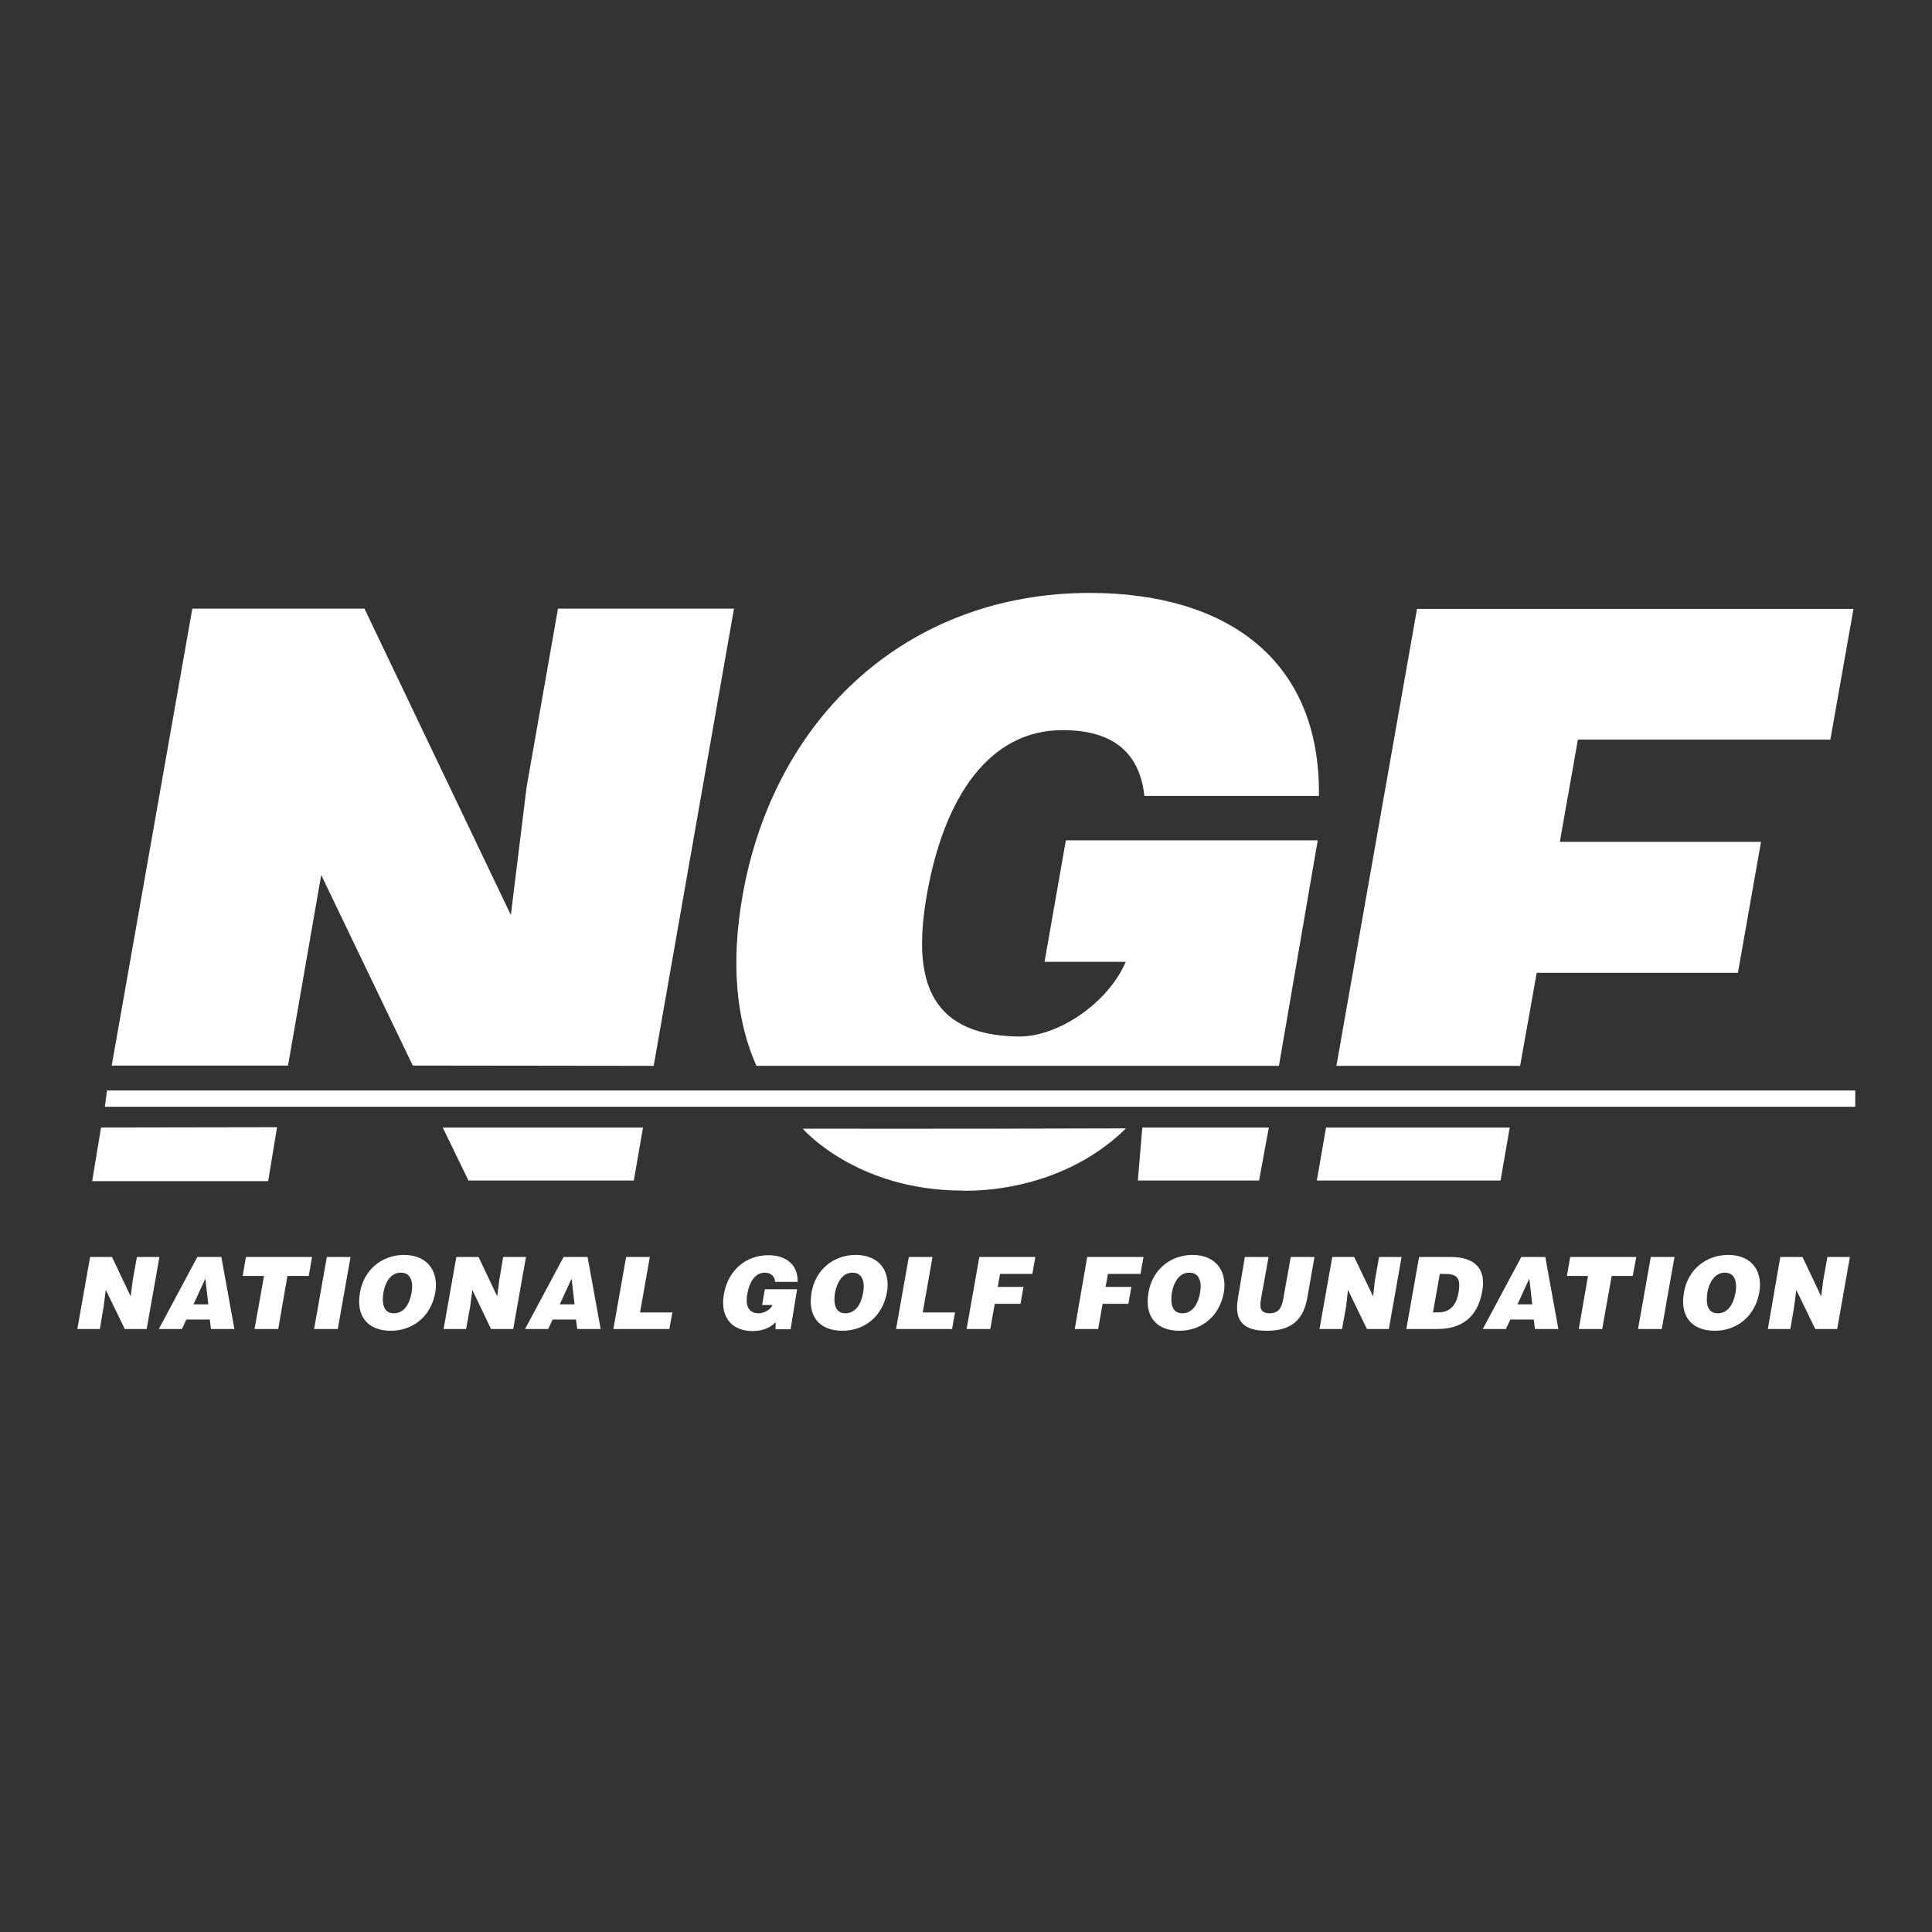
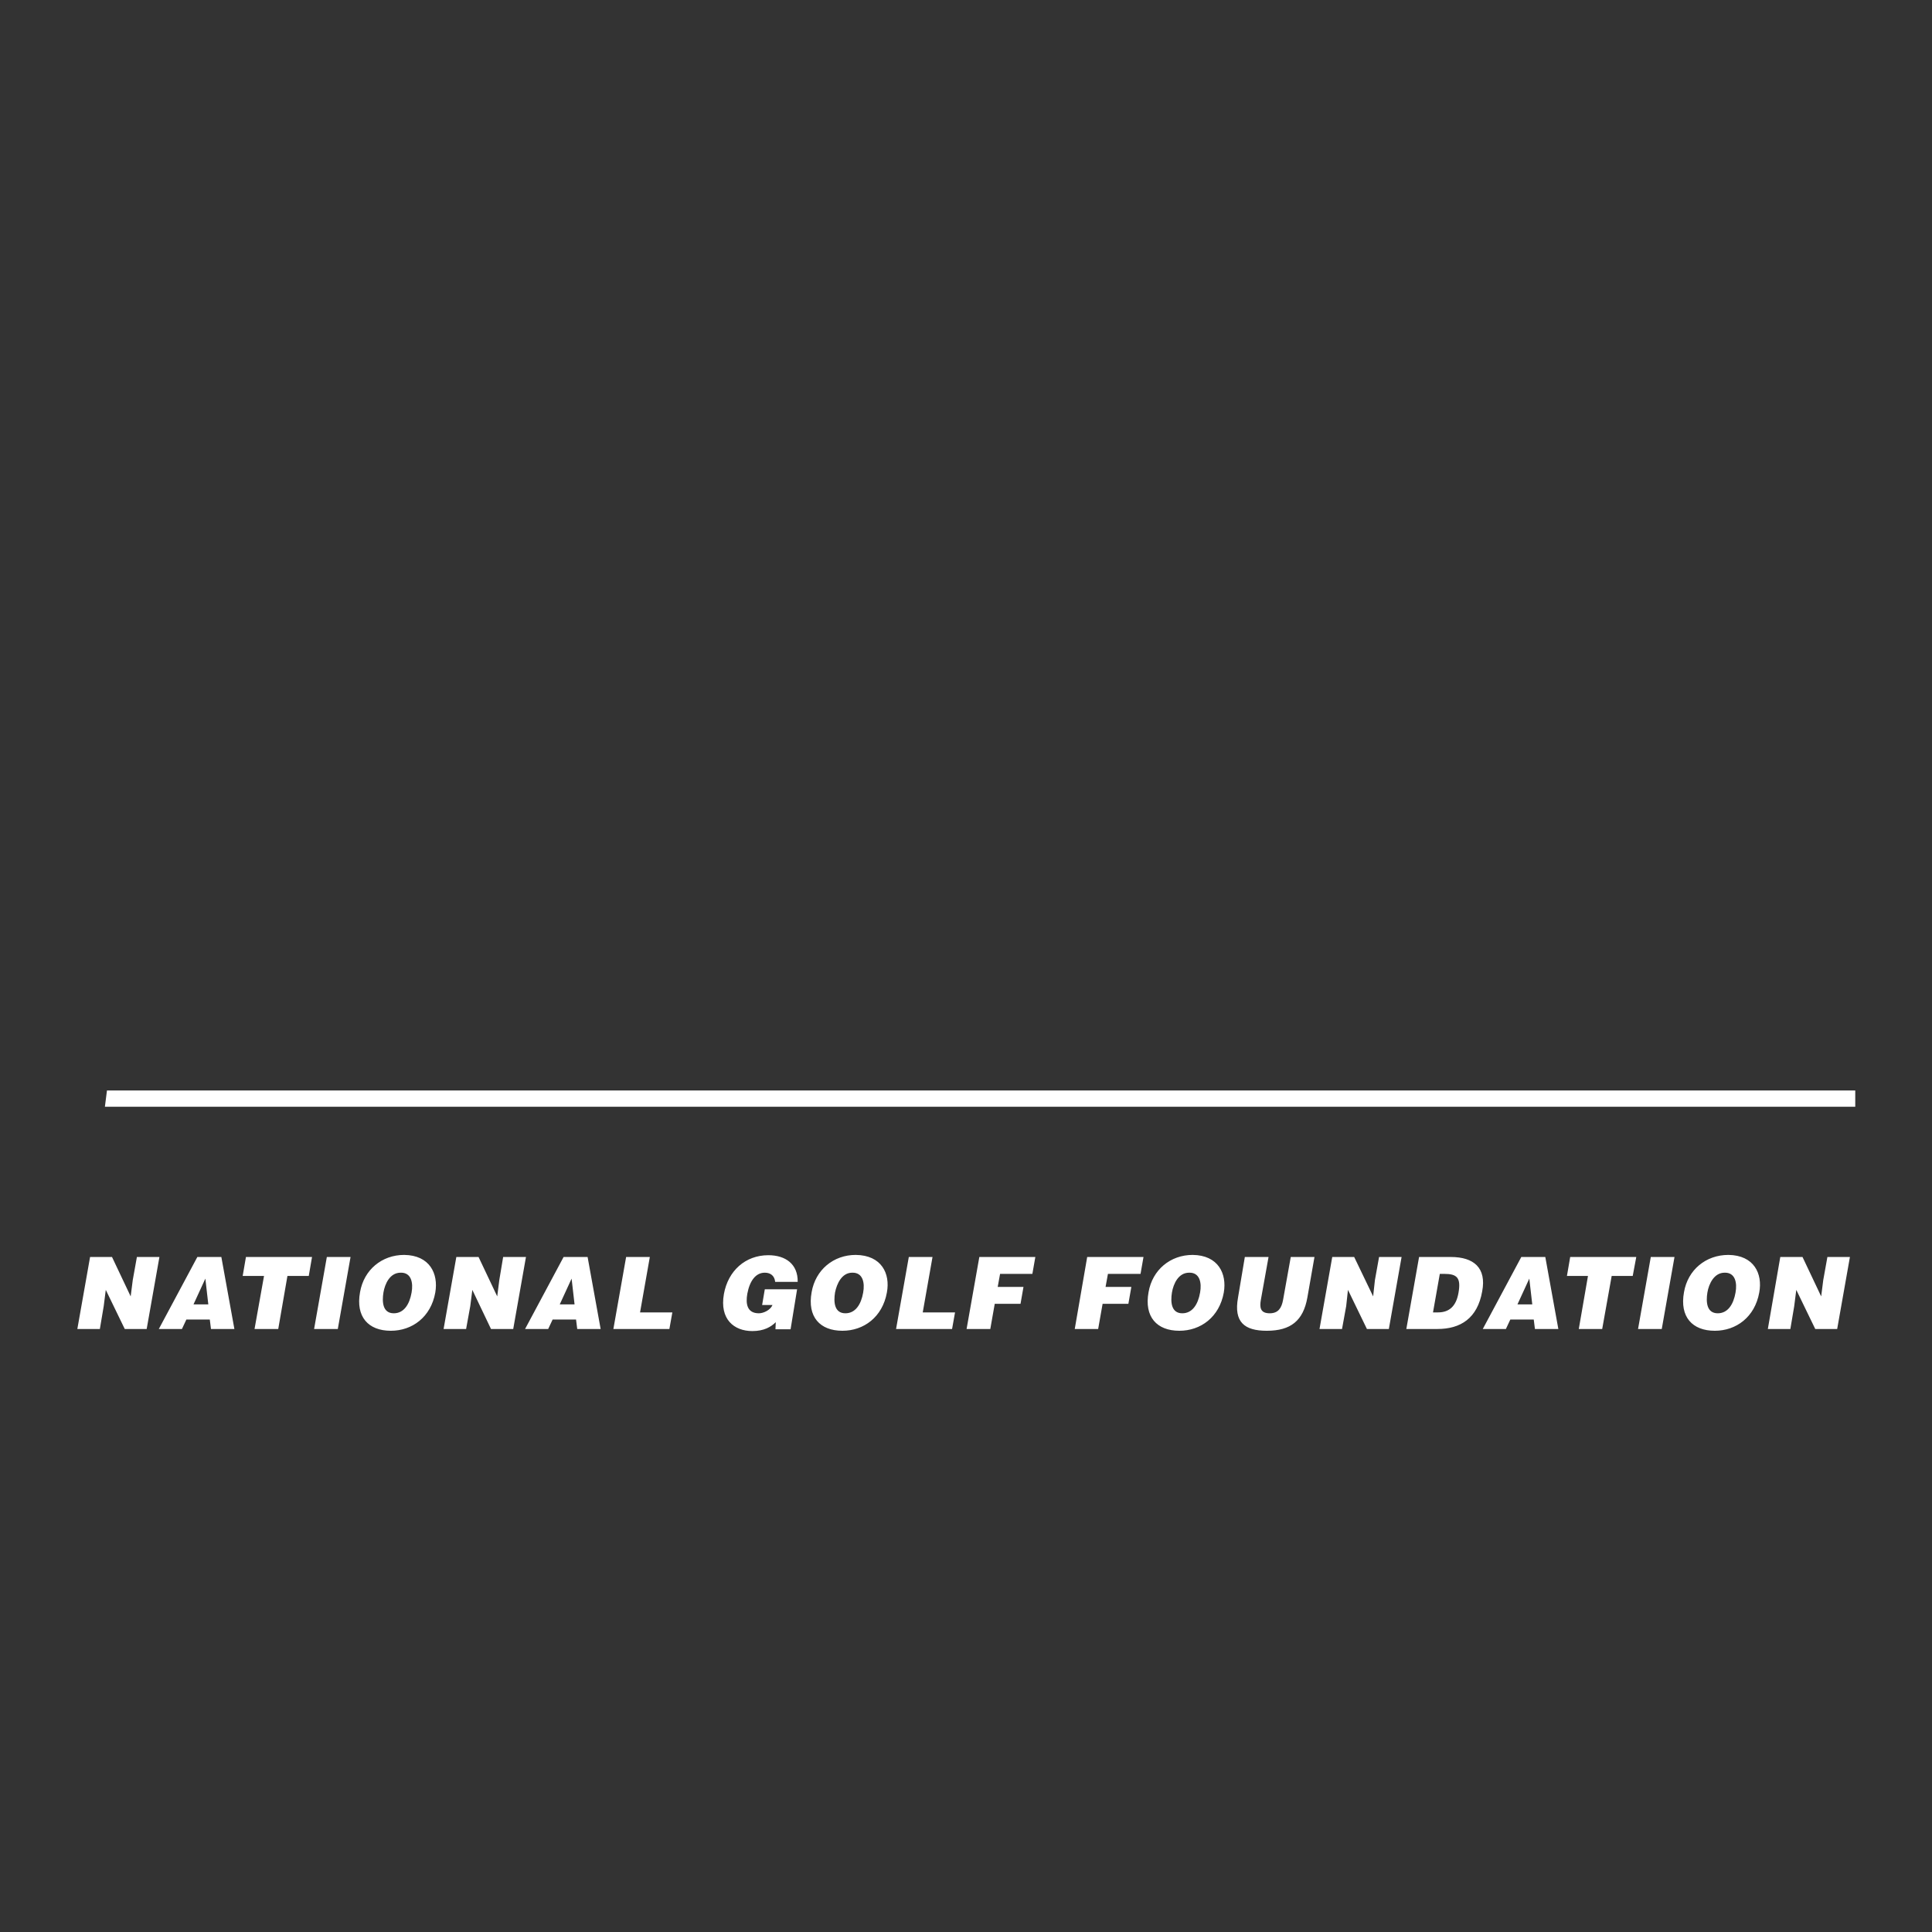
<svg xmlns="http://www.w3.org/2000/svg" width="652px" height="652px" viewBox="0 0 652 652" version="1.1">
  <rect x="0" y="0" width="652" height="652" fill="#333333" stroke="none" />
  <title>national-golf-foundation-ngf-logo-vector-2022</title>
  <g id="national-golf-foundation-ngf-logo-vector-2022" stroke="none" fill="none" fill-rule="evenodd" stroke-width="1">
    <g id="layer" fill="#FFFFFF">
      <path d="M44.1,437.5 L44.8,432 L46.2,424.2 L53.8,424.2 L49.5,448.5 L42.1,448.5 L35.7,435.3 L35,440.8 L33.7,448.5 L26.1,448.5 L30.4,424.2 L37.8,424.2 L44.1,437.5 Z M53.6,448.5 L66.6,424.2 L74.7,424.2 L79.1,448.5 L71.2,448.5 L70.8,445.3 L62.9,445.3 L61.4,448.5 L53.6,448.5 Z M69.3,431.5 L65.3,440.2 L70.3,440.2 L69.3,431.5 Z M83,424.2 L105.3,424.2 L104.2,430.6 L97,430.6 L93.9,448.5 L85.9,448.5 L89.1,430.6 L81.9,430.6 L83,424.2 Z M106,448.5 L110.3,424.2 L118.3,424.2 L114,448.5 L106,448.5 Z M146.9,436.2 C145.4,444.5 139.1,449.1 131.9,449.1 C124.3,449.1 120,444.4 121.5,436.1 C122.8,428.5 128.9,423.5 136.4,423.5 C145,423.6 148,429.8 146.9,436.2 M129.4,436.2 C128.9,439.3 129.1,443.2 132.9,443.2 C136.3,443.2 138.2,440.2 138.9,436.2 C139.5,432.9 138.8,429.4 135.2,429.5 C131.6,429.5 129.9,433.2 129.4,436.2 M167.8,437.5 L168.5,432 L169.8,424.2 L177.5,424.2 L173.2,448.5 L165.7,448.5 L159.4,435.3 L158.7,440.8 L157.3,448.5 L149.7,448.5 L154,424.2 L161.5,424.2 L167.8,437.5 Z M177.2,448.5 L190.2,424.2 L198.3,424.2 L202.7,448.5 L194.8,448.5 L194.4,445.3 L186.5,445.3 L185,448.5 L177.2,448.5 Z M192.9,431.5 L188.9,440.2 L193.9,440.2 L192.9,431.5 Z M207,448.5 L211.3,424.2 L219.3,424.2 L216,442.9 L226.9,442.9 L225.9,448.5 L207,448.5 Z M266.8,448.6 L261.7,448.6 L261.8,446.2 C260.2,447.8 257.8,449.2 253.9,449.2 C247.7,449.2 242.8,445.2 244.3,436.7 C245.7,428.9 251.5,423.6 259.3,423.6 C265.1,423.6 269.3,426.6 269.2,432.6 L261.6,432.6 C261.4,430.6 260.1,429.5 258.1,429.5 C255,429.5 253,432.3 252.2,436.6 C251.6,440 252.1,443.2 256.1,443.2 C257.7,443.2 260,442.1 260.7,440.4 L257.2,440.4 L258.1,435.1 L269,435.1 L266.8,448.6 Z M299.3,436.2 C297.8,444.5 291.5,449.1 284.3,449.1 C276.7,449.1 272.4,444.4 273.9,436.1 C275.2,428.5 281.3,423.5 288.8,423.5 C297.5,423.6 300.5,429.8 299.3,436.2 M281.8,436.2 C281.3,439.3 281.5,443.2 285.3,443.2 C288.7,443.2 290.6,440.2 291.3,436.2 C291.9,432.9 291.2,429.4 287.6,429.5 C284.1,429.5 282.4,433.2 281.8,436.2 M302.4,448.5 L306.7,424.2 L314.7,424.2 L311.4,442.9 L322.3,442.9 L321.3,448.5 L302.4,448.5 Z M326.2,448.5 L330.5,424.2 L349.4,424.2 L348.4,429.9 L337.5,429.9 L336.7,434.3 L345.4,434.3 L344.4,440 L335.7,440 L334.2,448.5 L326.2,448.5 L326.2,448.5 Z M362.7,448.5 L366.9,424.2 L385.9,424.2 L384.9,429.9 L373.9,429.9 L373.1,434.3 L381.8,434.3 L380.8,440 L372.1,440 L370.6,448.5 L362.7,448.5 L362.7,448.5 Z M413,436.2 C411.5,444.5 405.2,449.1 398,449.1 C390.4,449.1 386.1,444.4 387.6,436.1 C388.9,428.5 395,423.5 402.5,423.5 C411.1,423.6 414.1,429.8 413,436.2 M395.5,436.2 C395,439.3 395.2,443.2 399,443.2 C402.4,443.2 404.3,440.2 405,436.2 C405.6,432.9 404.9,429.4 401.3,429.5 C397.7,429.5 396,433.2 395.5,436.2 M420.1,424.2 L428.1,424.2 L425.5,438.7 C425.1,441.1 425.2,443.2 428.5,443.2 C431.4,443.2 432.5,441.4 433,438.7 L435.6,424.2 L443.6,424.2 L441.2,437.9 C439.8,445.7 435.6,449.1 427.5,449.1 C420,449.1 416.3,446.2 417.8,437.9 L420.1,424.2 Z M463.4,437.5 L464,432 L465.4,424.2 L473,424.2 L468.7,448.5 L461.3,448.5 L454.9,435.3 L454.3,440.8 L452.9,448.5 L445.3,448.5 L449.6,424.2 L457,424.2 L463.4,437.5 Z M474.6,448.5 L478.9,424.2 L489.6,424.2 C497.4,424.2 501.7,427.9 500.2,435.8 C498.6,444.9 492.9,448.5 485.1,448.5 L474.6,448.5 L474.6,448.5 Z M483.6,442.9 L485.3,442.9 C489,442.9 491.4,440.9 492.2,436.3 C493.1,431.2 491.7,429.9 487.4,429.9 L485.9,429.9 L483.6,442.9 Z M500.4,448.5 L513.4,424.2 L521.5,424.2 L525.9,448.5 L518,448.5 L517.6,445.3 L509.7,445.3 L508.2,448.5 L500.4,448.5 Z M516.1,431.5 L512.1,440.2 L517.1,440.2 L516.1,431.5 Z M529.9,424.2 L552.2,424.2 L551,430.6 L543.9,430.6 L540.7,448.5 L532.8,448.5 L535.9,430.6 L528.8,430.6 L529.9,424.2 Z M552.8,448.5 L557.1,424.2 L565.1,424.2 L560.8,448.5 L552.8,448.5 Z M593.7,436.2 C592.2,444.5 585.9,449.1 578.7,449.1 C571.1,449.1 566.8,444.4 568.3,436.1 C569.6,428.5 575.7,423.5 583.3,423.5 C591.9,423.6 594.9,429.8 593.7,436.2 M576.2,436.2 C575.7,439.3 575.9,443.2 579.7,443.2 C583.1,443.2 585,440.2 585.7,436.2 C586.3,432.9 585.6,429.4 582,429.5 C578.5,429.5 576.7,433.2 576.2,436.2 M614.6,437.5 L615.3,432 L616.7,424.2 L624.3,424.2 L620,448.5 L612.6,448.5 L606.2,435.3 L605.5,440.8 L604.2,448.5 L596.6,448.5 L600.8,424.2 L608.3,424.2 L614.6,437.5 Z" id="Shape" fill-rule="nonzero" />
-       <path d="M324.5,401.8 C324.5,401.8 356.6,403.8 380,380.8 C316.8,381 270.9,380.9 270.9,380.9 C270.9,380.9 288.7,401.6 324.5,401.8 M385.5,380.5 L428.2,380.5 L424.9,398.4 L384,398.4 L385.5,380.5 Z M217,380.5 L213.9,398.4 L158.1,398.4 L149.4,380.5 L217,380.5 Z M34.1,380.5 L31.1,398.6 L90.5,398.6 L93.5,380.4 L34.1,380.5 Z M447.5,380.5 L444.4,398.4 L506.4,398.4 L509.5,380.5 L447.5,380.5 Z M431.6,359.7 L394,359.7 L255.3,359.7 C255.3,359.7 255.2,359.5 255.1,359.3 C248.6,344.5 246.5,325.5 250.6,302.2 C261.3,241.7 306.5,200.1 367.8,200.1 C413.3,200.1 445.7,222.1 445.1,268.6 L386.2,268.6 C384.5,253.1 374.6,246.4 358.6,246.4 C334.1,246.4 318.7,268.5 312.8,301.9 C308.1,328.7 312.2,349.3 343.5,349.8 C357.8,350 374.4,337.7 379.9,324.6 L352.5,324.6 L359.7,283.6 L444.7,283.6 L431.6,359.7 Z M37.7,359.6 L64.9,205.4 L123,205.4 L172.4,308.8 L177.7,265.7 L188.3,205.4 L247.7,205.4 L220.6,359.7 L139.3,359.6 L108.4,295.3 L101.5,334.9 L97.2,359.6 M451,359.7 L478.2,205.5 L625.5,205.5 L617.7,249.6 L532.5,249.6 L526.4,284.1 L594.3,284.1 L586.5,328.3 L518.6,328.3 L513,359.7 L451,359.7 Z" id="Shape" fill-rule="nonzero" />
      <polygon id="Path" fill-rule="nonzero" points="36.1 368 35.4 373.5 626.1 373.5 626.1 368" />
    </g>
  </g>
</svg>